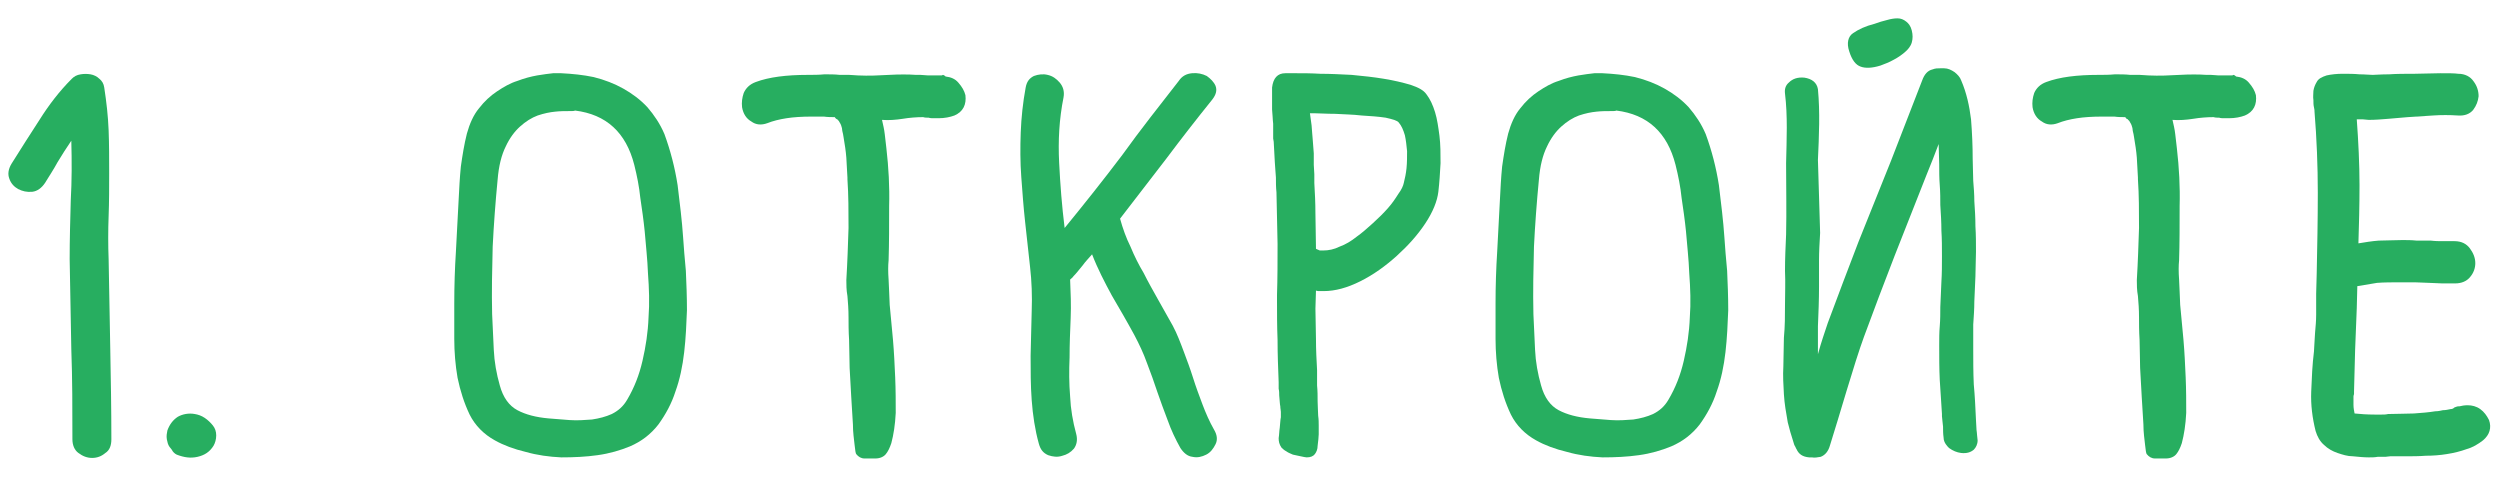
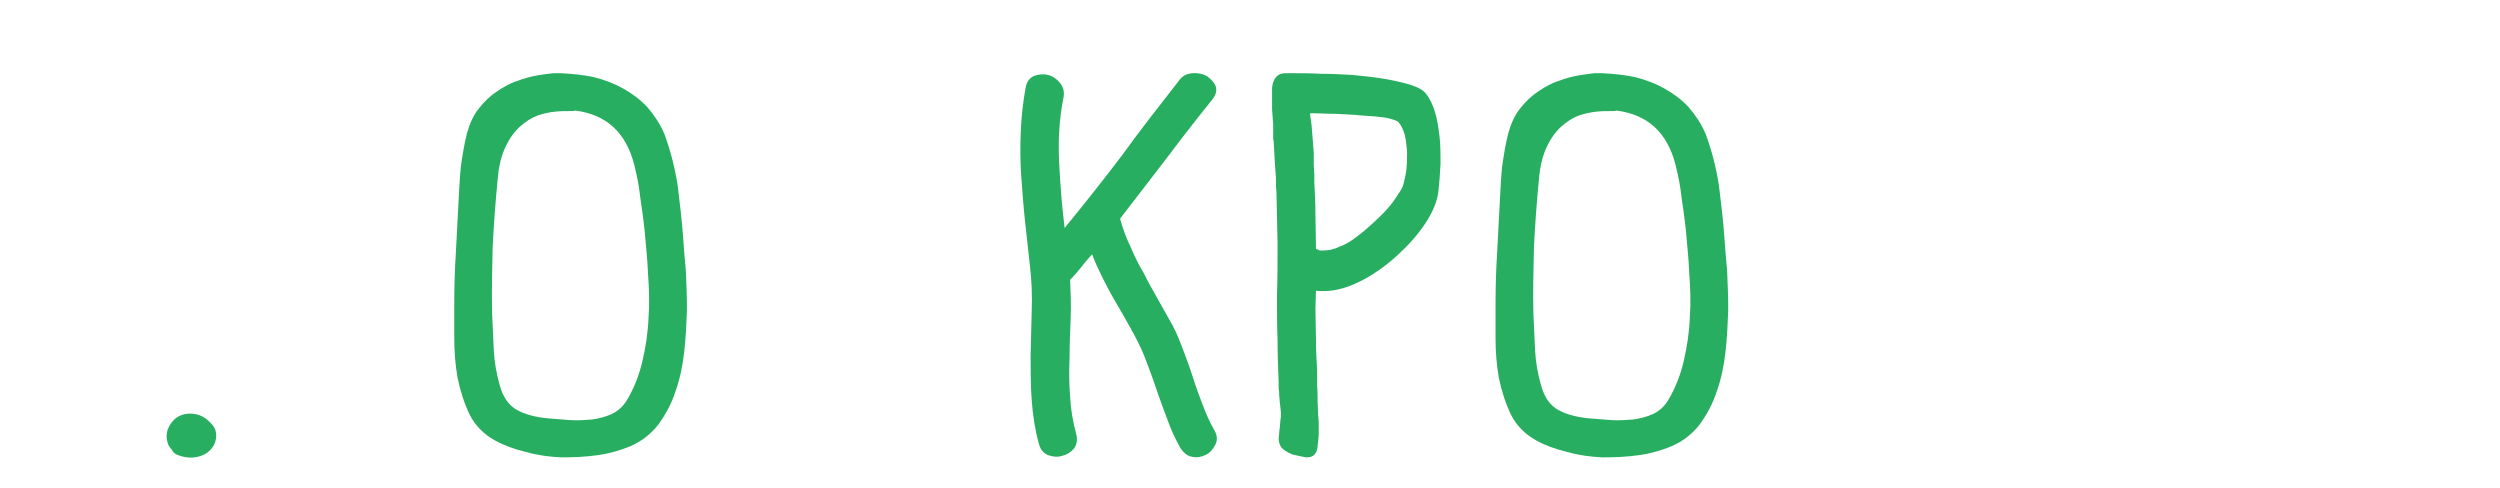
<svg xmlns="http://www.w3.org/2000/svg" width="82" height="16" viewBox="0 0 82 16" fill="none">
-   <path d="M3.563 7.082C3.545 7.568 3.545 8.036 3.563 8.504C3.581 9.494 3.599 10.484 3.617 11.456C3.635 12.428 3.653 13.418 3.653 14.408C3.653 14.606 3.599 14.768 3.455 14.858C3.329 14.966 3.185 15.02 3.023 15.02C2.861 15.02 2.717 14.966 2.573 14.858C2.447 14.768 2.375 14.606 2.375 14.408C2.375 13.418 2.375 12.428 2.339 11.456C2.321 10.484 2.303 9.494 2.285 8.504C2.285 7.856 2.303 7.226 2.321 6.578C2.357 5.93 2.357 5.282 2.339 4.616C2.177 4.85 2.033 5.084 1.889 5.318C1.763 5.552 1.619 5.768 1.475 6.002C1.367 6.164 1.223 6.272 1.061 6.29C0.881 6.308 0.737 6.272 0.593 6.2C0.467 6.128 0.359 6.02 0.305 5.858C0.251 5.714 0.269 5.552 0.377 5.372C0.683 4.886 0.989 4.4 1.295 3.932C1.601 3.446 1.943 2.996 2.357 2.582C2.429 2.51 2.519 2.456 2.645 2.438C2.753 2.42 2.861 2.42 2.969 2.438C3.077 2.456 3.185 2.51 3.257 2.582C3.347 2.654 3.401 2.744 3.419 2.87C3.491 3.338 3.545 3.806 3.563 4.274C3.581 4.742 3.581 5.21 3.581 5.678C3.581 6.146 3.581 6.614 3.563 7.082Z" fill="#27AE60" />
  <path d="M6.714 13.706C6.822 13.778 6.912 13.868 6.984 13.958C7.056 14.048 7.092 14.156 7.092 14.282C7.092 14.408 7.056 14.534 7.002 14.624C6.876 14.822 6.714 14.93 6.48 14.984C6.246 15.038 6.03 15.002 5.796 14.912C5.724 14.876 5.67 14.822 5.634 14.75C5.616 14.732 5.598 14.696 5.562 14.66C5.508 14.588 5.49 14.498 5.472 14.408C5.454 14.3 5.472 14.21 5.49 14.12C5.562 13.922 5.67 13.778 5.832 13.67C5.994 13.58 6.192 13.544 6.39 13.58C6.498 13.598 6.606 13.634 6.714 13.706Z" fill="#27AE60" />
  <path d="M22.226 6.074C22.298 6.668 22.37 7.244 22.406 7.784C22.424 8.108 22.46 8.468 22.496 8.882C22.514 9.278 22.532 9.728 22.532 10.178C22.514 10.628 22.496 11.078 22.442 11.546C22.388 12.014 22.298 12.446 22.154 12.842C22.028 13.238 21.83 13.598 21.596 13.922C21.344 14.246 21.038 14.48 20.66 14.642C20.354 14.768 19.994 14.876 19.598 14.93C19.22 14.984 18.824 15.002 18.41 15.002C18.014 14.984 17.618 14.93 17.24 14.822C16.862 14.732 16.52 14.606 16.232 14.444C15.872 14.246 15.584 13.958 15.404 13.598C15.224 13.22 15.098 12.824 15.008 12.392C14.936 11.978 14.9 11.546 14.9 11.114C14.9 10.682 14.9 10.286 14.9 9.962C14.9 9.386 14.918 8.81 14.954 8.252C14.99 7.676 15.008 7.118 15.044 6.542C15.062 6.182 15.08 5.822 15.116 5.462C15.17 5.084 15.224 4.742 15.314 4.382C15.404 4.058 15.53 3.77 15.71 3.554C15.89 3.32 16.088 3.14 16.304 2.996C16.52 2.852 16.736 2.726 16.97 2.654C17.204 2.564 17.42 2.51 17.618 2.474C17.816 2.438 17.996 2.42 18.14 2.402C18.284 2.402 18.374 2.402 18.41 2.402C18.77 2.42 19.13 2.456 19.472 2.528C19.832 2.618 20.156 2.744 20.444 2.906C20.732 3.068 21.002 3.266 21.236 3.518C21.452 3.77 21.65 4.058 21.794 4.4C21.992 4.94 22.136 5.498 22.226 6.074ZM20.066 13.58C20.282 13.472 20.444 13.328 20.57 13.112C20.804 12.716 20.966 12.302 21.074 11.834C21.182 11.366 21.254 10.898 21.272 10.412C21.308 9.944 21.29 9.458 21.254 8.972C21.236 8.486 21.182 8.036 21.146 7.586C21.11 7.226 21.056 6.848 21.002 6.488C20.966 6.128 20.894 5.768 20.804 5.408C20.534 4.346 19.886 3.752 18.86 3.626C18.842 3.644 18.77 3.644 18.644 3.644C18.536 3.644 18.374 3.644 18.212 3.662C18.032 3.68 17.852 3.716 17.636 3.788C17.438 3.86 17.24 3.986 17.06 4.148C16.88 4.31 16.718 4.526 16.592 4.796C16.448 5.084 16.358 5.444 16.322 5.894C16.25 6.632 16.196 7.37 16.16 8.09C16.142 8.828 16.124 9.566 16.142 10.304C16.16 10.682 16.178 11.078 16.196 11.474C16.214 11.87 16.286 12.266 16.394 12.644C16.502 13.04 16.7 13.31 16.97 13.454C17.24 13.598 17.582 13.688 17.996 13.724C18.194 13.742 18.428 13.76 18.68 13.778C18.932 13.796 19.184 13.778 19.418 13.76C19.652 13.724 19.868 13.67 20.066 13.58Z" fill="#27AE60" />
-   <path d="M31.432 2.708C31.558 2.852 31.63 2.978 31.666 3.122C31.702 3.428 31.594 3.662 31.306 3.788C31.162 3.842 30.982 3.878 30.784 3.878C30.73 3.878 30.676 3.878 30.622 3.878C30.568 3.878 30.514 3.878 30.46 3.86C30.388 3.86 30.334 3.86 30.28 3.842C30.064 3.842 29.83 3.86 29.614 3.896C29.38 3.932 29.146 3.95 28.93 3.932C28.966 4.094 29.002 4.238 29.02 4.4C29.038 4.562 29.056 4.724 29.074 4.868C29.146 5.498 29.182 6.128 29.164 6.758C29.164 7.388 29.164 7.982 29.146 8.54C29.128 8.72 29.128 8.918 29.146 9.17C29.164 9.422 29.164 9.692 29.182 9.998C29.218 10.358 29.254 10.736 29.29 11.15C29.326 11.564 29.344 11.978 29.362 12.374C29.38 12.788 29.38 13.184 29.38 13.544C29.362 13.922 29.308 14.264 29.236 14.534C29.182 14.696 29.128 14.804 29.056 14.894C28.984 14.984 28.858 15.038 28.714 15.038C28.588 15.038 28.48 15.038 28.354 15.038C28.246 15.038 28.156 14.984 28.084 14.894C28.066 14.876 28.048 14.768 28.03 14.588C28.012 14.408 27.976 14.192 27.976 13.922C27.958 13.652 27.94 13.364 27.922 13.04C27.904 12.716 27.886 12.392 27.868 12.068C27.868 11.744 27.85 11.438 27.85 11.15C27.832 10.862 27.832 10.61 27.832 10.412C27.832 10.142 27.814 9.926 27.796 9.71C27.76 9.512 27.76 9.332 27.76 9.188C27.796 8.594 27.814 8.018 27.832 7.478C27.832 6.938 27.832 6.398 27.796 5.876V5.822C27.778 5.606 27.778 5.39 27.76 5.174C27.742 4.94 27.706 4.724 27.67 4.508L27.652 4.4C27.634 4.328 27.616 4.256 27.616 4.202C27.598 4.13 27.58 4.076 27.544 4.022C27.526 3.986 27.508 3.95 27.472 3.932V3.914C27.436 3.914 27.4 3.878 27.382 3.842C27.274 3.842 27.148 3.842 27.022 3.824C26.896 3.824 26.77 3.824 26.626 3.824C26.302 3.824 26.032 3.842 25.798 3.878C25.564 3.914 25.348 3.968 25.168 4.04C24.97 4.112 24.79 4.094 24.646 3.986C24.484 3.896 24.376 3.734 24.34 3.518C24.322 3.356 24.34 3.212 24.394 3.05C24.466 2.888 24.592 2.762 24.79 2.69C25.222 2.528 25.798 2.456 26.5 2.456C26.68 2.456 26.86 2.456 27.04 2.438C27.22 2.438 27.382 2.438 27.544 2.456C27.652 2.456 27.76 2.456 27.85 2.456C27.958 2.456 28.048 2.474 28.138 2.474C28.498 2.492 28.84 2.474 29.164 2.456C29.488 2.438 29.794 2.438 30.046 2.456H30.19C30.28 2.456 30.37 2.474 30.442 2.474C30.514 2.474 30.604 2.474 30.694 2.474H30.712C30.748 2.474 30.784 2.474 30.82 2.474C30.856 2.474 30.874 2.474 30.892 2.474L30.928 2.456C30.946 2.456 30.982 2.474 31.018 2.51C31.18 2.528 31.324 2.582 31.432 2.708Z" fill="#27AE60" />
  <path d="M39.438 13.256C39.546 13.544 39.672 13.832 39.816 14.084C39.924 14.264 39.942 14.426 39.87 14.57C39.798 14.714 39.708 14.84 39.564 14.912C39.42 14.984 39.276 15.02 39.114 14.984C38.952 14.966 38.826 14.858 38.718 14.696C38.556 14.408 38.412 14.102 38.304 13.796C38.178 13.472 38.07 13.166 37.962 12.86C37.854 12.536 37.746 12.23 37.62 11.906C37.512 11.6 37.368 11.294 37.206 10.988C36.972 10.556 36.72 10.124 36.468 9.692C36.234 9.26 36 8.81 35.82 8.342C35.712 8.468 35.604 8.576 35.514 8.702C35.406 8.828 35.316 8.954 35.208 9.062C35.19 9.098 35.136 9.134 35.1 9.17C35.118 9.584 35.136 10.016 35.118 10.43C35.1 10.862 35.082 11.294 35.082 11.726C35.064 12.158 35.064 12.572 35.1 13.004C35.118 13.418 35.19 13.832 35.298 14.228C35.352 14.426 35.316 14.588 35.226 14.714C35.118 14.84 34.992 14.912 34.848 14.948C34.686 15.002 34.542 14.984 34.38 14.93C34.218 14.858 34.128 14.75 34.074 14.552C33.948 14.102 33.876 13.616 33.84 13.13C33.804 12.644 33.804 12.158 33.804 11.672C33.822 11.168 33.822 10.682 33.84 10.196C33.858 9.71 33.84 9.224 33.786 8.756C33.732 8.27 33.678 7.766 33.624 7.28C33.57 6.794 33.534 6.29 33.498 5.804C33.462 5.318 33.462 4.832 33.48 4.346C33.498 3.86 33.552 3.356 33.642 2.87C33.678 2.672 33.768 2.564 33.912 2.492C34.056 2.438 34.218 2.42 34.362 2.456C34.524 2.492 34.65 2.582 34.758 2.708C34.866 2.834 34.92 2.996 34.884 3.194C34.74 3.914 34.704 4.616 34.74 5.336C34.776 6.056 34.83 6.758 34.92 7.478C35.568 6.686 36.198 5.894 36.81 5.084C37.404 4.256 38.034 3.464 38.664 2.654C38.772 2.492 38.916 2.42 39.096 2.402C39.276 2.384 39.438 2.42 39.582 2.492C39.708 2.582 39.816 2.69 39.87 2.816C39.924 2.96 39.888 3.104 39.762 3.266C39.24 3.914 38.736 4.562 38.25 5.21C37.746 5.858 37.242 6.524 36.738 7.172C36.828 7.496 36.936 7.802 37.08 8.09C37.206 8.396 37.35 8.684 37.512 8.954C37.656 9.242 37.818 9.53 37.98 9.818C38.142 10.106 38.304 10.394 38.466 10.682C38.61 10.952 38.718 11.24 38.826 11.528C38.934 11.816 39.042 12.104 39.132 12.392C39.222 12.68 39.33 12.968 39.438 13.256Z" fill="#27AE60" />
  <path d="M46.26 2.78C46.53 2.87 46.692 2.96 46.782 3.086C46.908 3.248 46.998 3.446 47.07 3.68C47.142 3.914 47.178 4.184 47.214 4.454C47.25 4.742 47.25 5.048 47.25 5.354C47.232 5.678 47.214 5.984 47.178 6.29C47.142 6.596 46.998 6.956 46.746 7.334C46.494 7.712 46.188 8.054 45.81 8.396C45.45 8.72 45.054 9.008 44.622 9.224C44.19 9.44 43.794 9.548 43.416 9.548C43.38 9.548 43.326 9.548 43.29 9.548C43.254 9.548 43.2 9.548 43.164 9.53L43.146 10.124C43.146 10.466 43.164 10.79 43.164 11.132C43.164 11.474 43.182 11.816 43.2 12.14C43.2 12.302 43.2 12.482 43.2 12.644C43.218 12.824 43.218 12.986 43.218 13.166C43.218 13.346 43.236 13.508 43.236 13.634C43.254 13.76 43.254 13.868 43.254 13.958C43.254 14.048 43.254 14.138 43.254 14.246C43.254 14.336 43.236 14.462 43.218 14.624C43.218 14.732 43.182 14.822 43.128 14.894C43.074 14.966 42.984 15.002 42.858 15.002C42.822 15.002 42.75 14.984 42.66 14.966C42.588 14.948 42.498 14.93 42.408 14.912C42.336 14.876 42.264 14.858 42.192 14.804C42.12 14.768 42.066 14.714 42.03 14.678C41.958 14.57 41.94 14.48 41.94 14.372C41.958 14.264 41.958 14.138 41.976 14.03C41.994 13.868 41.994 13.76 42.012 13.688C42.012 13.616 42.012 13.562 42.012 13.508C42.012 13.454 41.994 13.4 41.994 13.328C41.976 13.256 41.976 13.13 41.958 12.968C41.958 12.896 41.958 12.824 41.94 12.752C41.94 12.68 41.94 12.608 41.94 12.536C41.922 12.068 41.904 11.618 41.904 11.15C41.886 10.7 41.886 10.268 41.886 9.836V9.674C41.904 9.116 41.904 8.558 41.904 8C41.886 7.424 41.886 6.866 41.868 6.308C41.85 6.146 41.85 5.966 41.85 5.822C41.832 5.66 41.832 5.498 41.814 5.318L41.778 4.652C41.778 4.616 41.76 4.58 41.76 4.544C41.76 4.508 41.76 4.472 41.76 4.436C41.76 4.346 41.76 4.22 41.76 4.058C41.742 3.914 41.742 3.752 41.724 3.59C41.724 3.446 41.724 3.284 41.724 3.158C41.724 3.032 41.724 2.924 41.724 2.87C41.76 2.564 41.904 2.402 42.156 2.402C42.192 2.402 42.318 2.402 42.534 2.402C42.75 2.402 43.002 2.402 43.308 2.42C43.632 2.42 43.974 2.438 44.334 2.456C44.712 2.492 45.054 2.528 45.378 2.582C45.72 2.636 46.008 2.708 46.26 2.78ZM45.864 6.362C45.972 6.218 46.026 6.092 46.044 6.002C46.08 5.858 46.116 5.696 46.134 5.516C46.152 5.336 46.152 5.138 46.152 4.958C46.134 4.778 46.116 4.598 46.08 4.436C46.026 4.256 45.972 4.13 45.882 4.022C45.828 3.95 45.684 3.914 45.45 3.86C45.216 3.824 44.946 3.806 44.658 3.788C44.352 3.752 44.064 3.752 43.794 3.734C43.506 3.734 43.29 3.716 43.146 3.716H42.966C42.984 3.842 43.002 3.968 43.02 4.112C43.038 4.274 43.038 4.418 43.056 4.562C43.074 4.724 43.074 4.868 43.092 5.03C43.092 5.174 43.092 5.3 43.092 5.408C43.092 5.516 43.11 5.606 43.11 5.714C43.11 5.822 43.11 5.912 43.11 6.002C43.128 6.326 43.146 6.65 43.146 7.01C43.146 7.37 43.164 7.748 43.164 8.162C43.2 8.18 43.254 8.198 43.29 8.216C43.326 8.216 43.362 8.216 43.398 8.216C43.578 8.216 43.758 8.18 43.938 8.09C44.136 8.018 44.316 7.91 44.496 7.766C44.676 7.64 44.856 7.478 45.036 7.316C45.216 7.154 45.378 6.992 45.522 6.83C45.666 6.668 45.774 6.506 45.864 6.362Z" fill="#27AE60" />
  <path d="M56.38 6.074C56.452 6.668 56.524 7.244 56.56 7.784C56.578 8.108 56.614 8.468 56.65 8.882C56.668 9.278 56.686 9.728 56.686 10.178C56.668 10.628 56.65 11.078 56.596 11.546C56.542 12.014 56.452 12.446 56.308 12.842C56.182 13.238 55.984 13.598 55.75 13.922C55.498 14.246 55.192 14.48 54.814 14.642C54.508 14.768 54.148 14.876 53.752 14.93C53.374 14.984 52.978 15.002 52.564 15.002C52.168 14.984 51.772 14.93 51.394 14.822C51.016 14.732 50.674 14.606 50.386 14.444C50.026 14.246 49.738 13.958 49.558 13.598C49.378 13.22 49.252 12.824 49.162 12.392C49.09 11.978 49.054 11.546 49.054 11.114C49.054 10.682 49.054 10.286 49.054 9.962C49.054 9.386 49.072 8.81 49.108 8.252C49.144 7.676 49.162 7.118 49.198 6.542C49.216 6.182 49.234 5.822 49.27 5.462C49.324 5.084 49.378 4.742 49.468 4.382C49.558 4.058 49.684 3.77 49.864 3.554C50.044 3.32 50.242 3.14 50.458 2.996C50.674 2.852 50.89 2.726 51.124 2.654C51.358 2.564 51.574 2.51 51.772 2.474C51.97 2.438 52.15 2.42 52.294 2.402C52.438 2.402 52.528 2.402 52.564 2.402C52.924 2.42 53.284 2.456 53.626 2.528C53.986 2.618 54.31 2.744 54.598 2.906C54.886 3.068 55.156 3.266 55.39 3.518C55.606 3.77 55.804 4.058 55.948 4.4C56.146 4.94 56.29 5.498 56.38 6.074ZM54.22 13.58C54.436 13.472 54.598 13.328 54.724 13.112C54.958 12.716 55.12 12.302 55.228 11.834C55.336 11.366 55.408 10.898 55.426 10.412C55.462 9.944 55.444 9.458 55.408 8.972C55.39 8.486 55.336 8.036 55.3 7.586C55.264 7.226 55.21 6.848 55.156 6.488C55.12 6.128 55.048 5.768 54.958 5.408C54.688 4.346 54.04 3.752 53.014 3.626C52.996 3.644 52.924 3.644 52.798 3.644C52.69 3.644 52.528 3.644 52.366 3.662C52.186 3.68 52.006 3.716 51.79 3.788C51.592 3.86 51.394 3.986 51.214 4.148C51.034 4.31 50.872 4.526 50.746 4.796C50.602 5.084 50.512 5.444 50.476 5.894C50.404 6.632 50.35 7.37 50.314 8.09C50.296 8.828 50.278 9.566 50.296 10.304C50.314 10.682 50.332 11.078 50.35 11.474C50.368 11.87 50.44 12.266 50.548 12.644C50.656 13.04 50.854 13.31 51.124 13.454C51.394 13.598 51.736 13.688 52.15 13.724C52.348 13.742 52.582 13.76 52.834 13.778C53.086 13.796 53.338 13.778 53.572 13.76C53.806 13.724 54.022 13.67 54.22 13.58Z" fill="#27AE60" />
-   <path d="M64.83 14.102C64.848 14.21 64.848 14.336 64.866 14.444C64.866 14.57 64.812 14.678 64.74 14.75C64.632 14.84 64.506 14.876 64.326 14.858C64.182 14.84 64.056 14.786 63.93 14.696C63.894 14.66 63.858 14.624 63.822 14.57C63.786 14.516 63.75 14.444 63.75 14.354C63.732 14.228 63.732 14.12 63.732 13.994C63.714 13.886 63.714 13.778 63.696 13.652V13.58C63.678 13.202 63.642 12.824 63.624 12.464C63.606 12.086 63.606 11.708 63.606 11.33C63.606 11.114 63.606 10.898 63.624 10.7C63.642 10.484 63.642 10.268 63.642 10.07C63.66 9.8 63.66 9.53 63.678 9.242C63.696 8.972 63.696 8.684 63.696 8.414C63.696 8.126 63.696 7.838 63.678 7.568C63.678 7.28 63.66 7.01 63.642 6.722C63.642 6.524 63.642 6.308 63.624 6.074C63.606 5.84 63.606 5.624 63.606 5.39L63.588 4.724C63.462 5.048 63.336 5.39 63.192 5.732C62.85 6.614 62.49 7.496 62.148 8.378C61.806 9.26 61.464 10.16 61.14 11.042C60.816 11.924 60.312 13.706 60.024 14.606C59.97 14.804 59.862 14.93 59.718 14.984C59.61 15.002 59.52 15.02 59.43 15.002C59.394 15.002 59.358 15.002 59.34 15.002C59.124 14.984 58.998 14.894 58.926 14.732C58.908 14.714 58.908 14.696 58.89 14.66C58.854 14.606 58.836 14.552 58.818 14.48C58.746 14.264 58.692 14.066 58.638 13.85C58.584 13.544 58.53 13.238 58.512 12.932C58.494 12.626 58.476 12.32 58.494 12.014C58.494 11.69 58.512 11.384 58.512 11.078C58.548 10.7 58.548 10.34 58.548 9.998C58.548 9.62 58.566 9.26 58.548 8.882C58.548 8.486 58.566 8.09 58.584 7.694C58.602 6.92 58.584 6.128 58.584 5.354C58.602 4.562 58.638 3.806 58.548 3.068C58.53 2.924 58.566 2.798 58.674 2.708C58.8 2.582 58.962 2.528 59.178 2.546C59.43 2.582 59.592 2.708 59.628 2.924C59.7 3.68 59.664 4.454 59.628 5.246C59.646 6.02 59.682 6.83 59.7 7.64C59.682 7.946 59.664 8.252 59.664 8.54C59.664 8.846 59.664 9.134 59.664 9.404C59.664 9.836 59.646 10.268 59.628 10.7C59.628 11.006 59.628 11.312 59.628 11.618C59.736 11.222 59.862 10.862 59.952 10.592C60.276 9.71 60.618 8.828 60.96 7.928C61.32 7.046 61.662 6.164 62.022 5.282C62.364 4.4 62.706 3.518 63.048 2.636C63.12 2.438 63.228 2.312 63.39 2.276C63.48 2.24 63.552 2.24 63.642 2.24C63.678 2.24 63.732 2.24 63.768 2.24C63.894 2.24 64.002 2.294 64.11 2.366C64.2 2.438 64.29 2.528 64.326 2.636C64.506 3.05 64.596 3.482 64.65 3.914C64.686 4.364 64.704 4.796 64.704 5.21C64.704 5.462 64.722 5.696 64.722 5.93C64.74 6.146 64.758 6.38 64.758 6.596C64.776 6.866 64.794 7.136 64.794 7.424C64.812 7.694 64.812 7.982 64.812 8.252C64.812 8.522 64.794 8.792 64.794 9.062C64.776 9.35 64.776 9.62 64.758 9.89C64.758 10.124 64.74 10.394 64.722 10.646C64.722 10.916 64.722 11.168 64.722 11.438C64.722 11.816 64.722 12.212 64.74 12.608C64.776 12.986 64.794 13.382 64.812 13.778C64.812 13.886 64.83 13.994 64.83 14.102ZM61.032 2.186C60.87 2.132 60.744 1.97 60.654 1.682C60.564 1.412 60.618 1.196 60.78 1.088C60.96 0.962 61.194 0.854 61.482 0.782C61.626 0.728 61.752 0.692 61.896 0.656C62.022 0.62 62.13 0.602 62.238 0.602C62.346 0.602 62.436 0.638 62.526 0.71C62.598 0.764 62.67 0.854 62.706 0.998C62.742 1.142 62.742 1.268 62.706 1.394C62.67 1.52 62.58 1.628 62.472 1.718C62.364 1.808 62.238 1.898 62.094 1.97C61.968 2.042 61.824 2.096 61.68 2.15C61.392 2.24 61.176 2.24 61.032 2.186Z" fill="#27AE60" />
-   <path d="M73.76 2.708C73.886 2.852 73.958 2.978 73.994 3.122C74.03 3.428 73.922 3.662 73.634 3.788C73.49 3.842 73.31 3.878 73.112 3.878C73.058 3.878 73.004 3.878 72.95 3.878C72.896 3.878 72.842 3.878 72.788 3.86C72.716 3.86 72.662 3.86 72.608 3.842C72.392 3.842 72.158 3.86 71.942 3.896C71.708 3.932 71.474 3.95 71.258 3.932C71.294 4.094 71.33 4.238 71.348 4.4C71.366 4.562 71.384 4.724 71.402 4.868C71.474 5.498 71.51 6.128 71.492 6.758C71.492 7.388 71.492 7.982 71.474 8.54C71.456 8.72 71.456 8.918 71.474 9.17C71.492 9.422 71.492 9.692 71.51 9.998C71.546 10.358 71.582 10.736 71.618 11.15C71.654 11.564 71.672 11.978 71.69 12.374C71.708 12.788 71.708 13.184 71.708 13.544C71.69 13.922 71.636 14.264 71.564 14.534C71.51 14.696 71.456 14.804 71.384 14.894C71.312 14.984 71.186 15.038 71.042 15.038C70.916 15.038 70.808 15.038 70.682 15.038C70.574 15.038 70.484 14.984 70.412 14.894C70.394 14.876 70.376 14.768 70.358 14.588C70.34 14.408 70.304 14.192 70.304 13.922C70.286 13.652 70.268 13.364 70.25 13.04C70.232 12.716 70.214 12.392 70.196 12.068C70.196 11.744 70.178 11.438 70.178 11.15C70.16 10.862 70.16 10.61 70.16 10.412C70.16 10.142 70.142 9.926 70.124 9.71C70.088 9.512 70.088 9.332 70.088 9.188C70.124 8.594 70.142 8.018 70.16 7.478C70.16 6.938 70.16 6.398 70.124 5.876V5.822C70.106 5.606 70.106 5.39 70.088 5.174C70.07 4.94 70.034 4.724 69.998 4.508L69.98 4.4C69.962 4.328 69.944 4.256 69.944 4.202C69.926 4.13 69.908 4.076 69.872 4.022C69.854 3.986 69.836 3.95 69.8 3.932V3.914C69.764 3.914 69.728 3.878 69.71 3.842C69.602 3.842 69.476 3.842 69.35 3.824C69.224 3.824 69.098 3.824 68.954 3.824C68.63 3.824 68.36 3.842 68.126 3.878C67.892 3.914 67.676 3.968 67.496 4.04C67.298 4.112 67.118 4.094 66.974 3.986C66.812 3.896 66.704 3.734 66.668 3.518C66.65 3.356 66.668 3.212 66.722 3.05C66.794 2.888 66.92 2.762 67.118 2.69C67.55 2.528 68.126 2.456 68.828 2.456C69.008 2.456 69.188 2.456 69.368 2.438C69.548 2.438 69.71 2.438 69.872 2.456C69.98 2.456 70.088 2.456 70.178 2.456C70.286 2.456 70.376 2.474 70.466 2.474C70.826 2.492 71.168 2.474 71.492 2.456C71.816 2.438 72.122 2.438 72.374 2.456H72.518C72.608 2.456 72.698 2.474 72.77 2.474C72.842 2.474 72.932 2.474 73.022 2.474H73.04C73.076 2.474 73.112 2.474 73.148 2.474C73.184 2.474 73.202 2.474 73.22 2.474L73.256 2.456C73.274 2.456 73.31 2.474 73.346 2.51C73.508 2.528 73.652 2.582 73.76 2.708Z" fill="#27AE60" />
-   <path d="M81.352 13.418C81.478 13.508 81.568 13.634 81.64 13.778C81.73 14.03 81.658 14.264 81.442 14.444C81.28 14.57 81.1 14.678 80.902 14.732C80.704 14.804 80.488 14.858 80.254 14.894C80.038 14.93 79.804 14.948 79.57 14.948C79.336 14.966 79.12 14.966 78.922 14.966C78.85 14.966 78.778 14.966 78.724 14.966C78.652 14.966 78.598 14.966 78.526 14.966C78.49 14.966 78.436 14.966 78.4 14.966C78.346 14.966 78.292 14.984 78.238 14.984C78.166 14.984 78.076 14.984 77.986 14.984C77.896 15.002 77.788 15.002 77.698 15.002C77.536 15.002 77.356 14.984 77.176 14.966C76.996 14.966 76.834 14.912 76.672 14.858C76.51 14.804 76.348 14.714 76.222 14.588C76.096 14.48 76.006 14.318 75.952 14.138C75.844 13.706 75.79 13.274 75.808 12.842C75.826 12.392 75.844 11.96 75.898 11.528C75.916 11.312 75.916 11.114 75.934 10.916C75.952 10.718 75.97 10.52 75.97 10.322C75.97 10.106 75.97 9.872 75.97 9.638C75.97 9.422 75.988 9.188 75.988 8.972C76.006 8.09 76.024 7.208 76.024 6.326C76.024 5.444 75.988 4.544 75.916 3.662C75.916 3.626 75.916 3.59 75.898 3.518C75.88 3.446 75.88 3.374 75.88 3.284C75.862 3.176 75.88 3.086 75.88 2.978C75.898 2.87 75.934 2.78 75.988 2.69C76.042 2.582 76.15 2.528 76.312 2.474C76.474 2.438 76.654 2.42 76.834 2.42C77.032 2.42 77.212 2.42 77.392 2.438C77.572 2.438 77.716 2.456 77.824 2.456C77.914 2.456 78.094 2.438 78.364 2.438C78.616 2.42 78.904 2.42 79.192 2.42C79.48 2.42 79.75 2.402 80.038 2.402C80.308 2.402 80.506 2.402 80.632 2.42C80.848 2.42 81.028 2.51 81.136 2.672C81.244 2.816 81.298 2.978 81.298 3.158C81.28 3.32 81.226 3.464 81.118 3.608C81.01 3.734 80.848 3.806 80.614 3.788C80.344 3.77 80.074 3.77 79.804 3.788C79.516 3.806 79.246 3.824 78.976 3.842C78.76 3.86 78.562 3.878 78.346 3.896C78.13 3.914 77.914 3.932 77.698 3.932C77.626 3.932 77.554 3.914 77.5 3.914C77.428 3.914 77.374 3.914 77.302 3.914C77.356 4.652 77.392 5.39 77.392 6.074C77.392 6.776 77.374 7.406 77.356 7.982C77.572 7.946 77.788 7.91 78.022 7.892C78.256 7.892 78.508 7.874 78.796 7.874C78.94 7.874 79.102 7.874 79.264 7.892C79.408 7.892 79.57 7.892 79.732 7.892C79.876 7.91 80.002 7.91 80.128 7.91C80.254 7.91 80.38 7.91 80.506 7.91C80.74 7.91 80.902 8 81.01 8.144C81.118 8.288 81.19 8.45 81.19 8.63C81.19 8.792 81.136 8.954 81.01 9.098C80.902 9.224 80.74 9.296 80.524 9.296C80.38 9.296 80.236 9.296 80.11 9.296C79.966 9.296 79.822 9.278 79.678 9.278C79.534 9.278 79.372 9.26 79.21 9.26C79.066 9.26 78.904 9.26 78.742 9.26C78.472 9.26 78.202 9.26 77.968 9.278C77.752 9.314 77.536 9.35 77.32 9.386L77.302 10.106C77.284 10.556 77.266 11.024 77.248 11.474C77.23 11.942 77.23 12.392 77.212 12.842C77.212 12.878 77.212 12.896 77.212 12.914C77.212 12.95 77.194 12.968 77.194 13.004C77.194 13.094 77.194 13.184 77.194 13.274C77.194 13.382 77.212 13.472 77.23 13.562C77.41 13.58 77.626 13.598 77.896 13.598C77.968 13.598 78.04 13.598 78.112 13.598C78.184 13.598 78.256 13.598 78.328 13.58C78.652 13.58 78.94 13.562 79.174 13.562C79.426 13.544 79.66 13.526 79.876 13.49C79.966 13.49 80.056 13.472 80.128 13.454C80.218 13.454 80.29 13.436 80.38 13.418C80.434 13.418 80.47 13.4 80.506 13.364C80.56 13.346 80.596 13.328 80.632 13.328H80.668C80.74 13.31 80.83 13.292 80.938 13.292C81.082 13.292 81.226 13.328 81.352 13.418Z" fill="#27AE60" />
</svg>